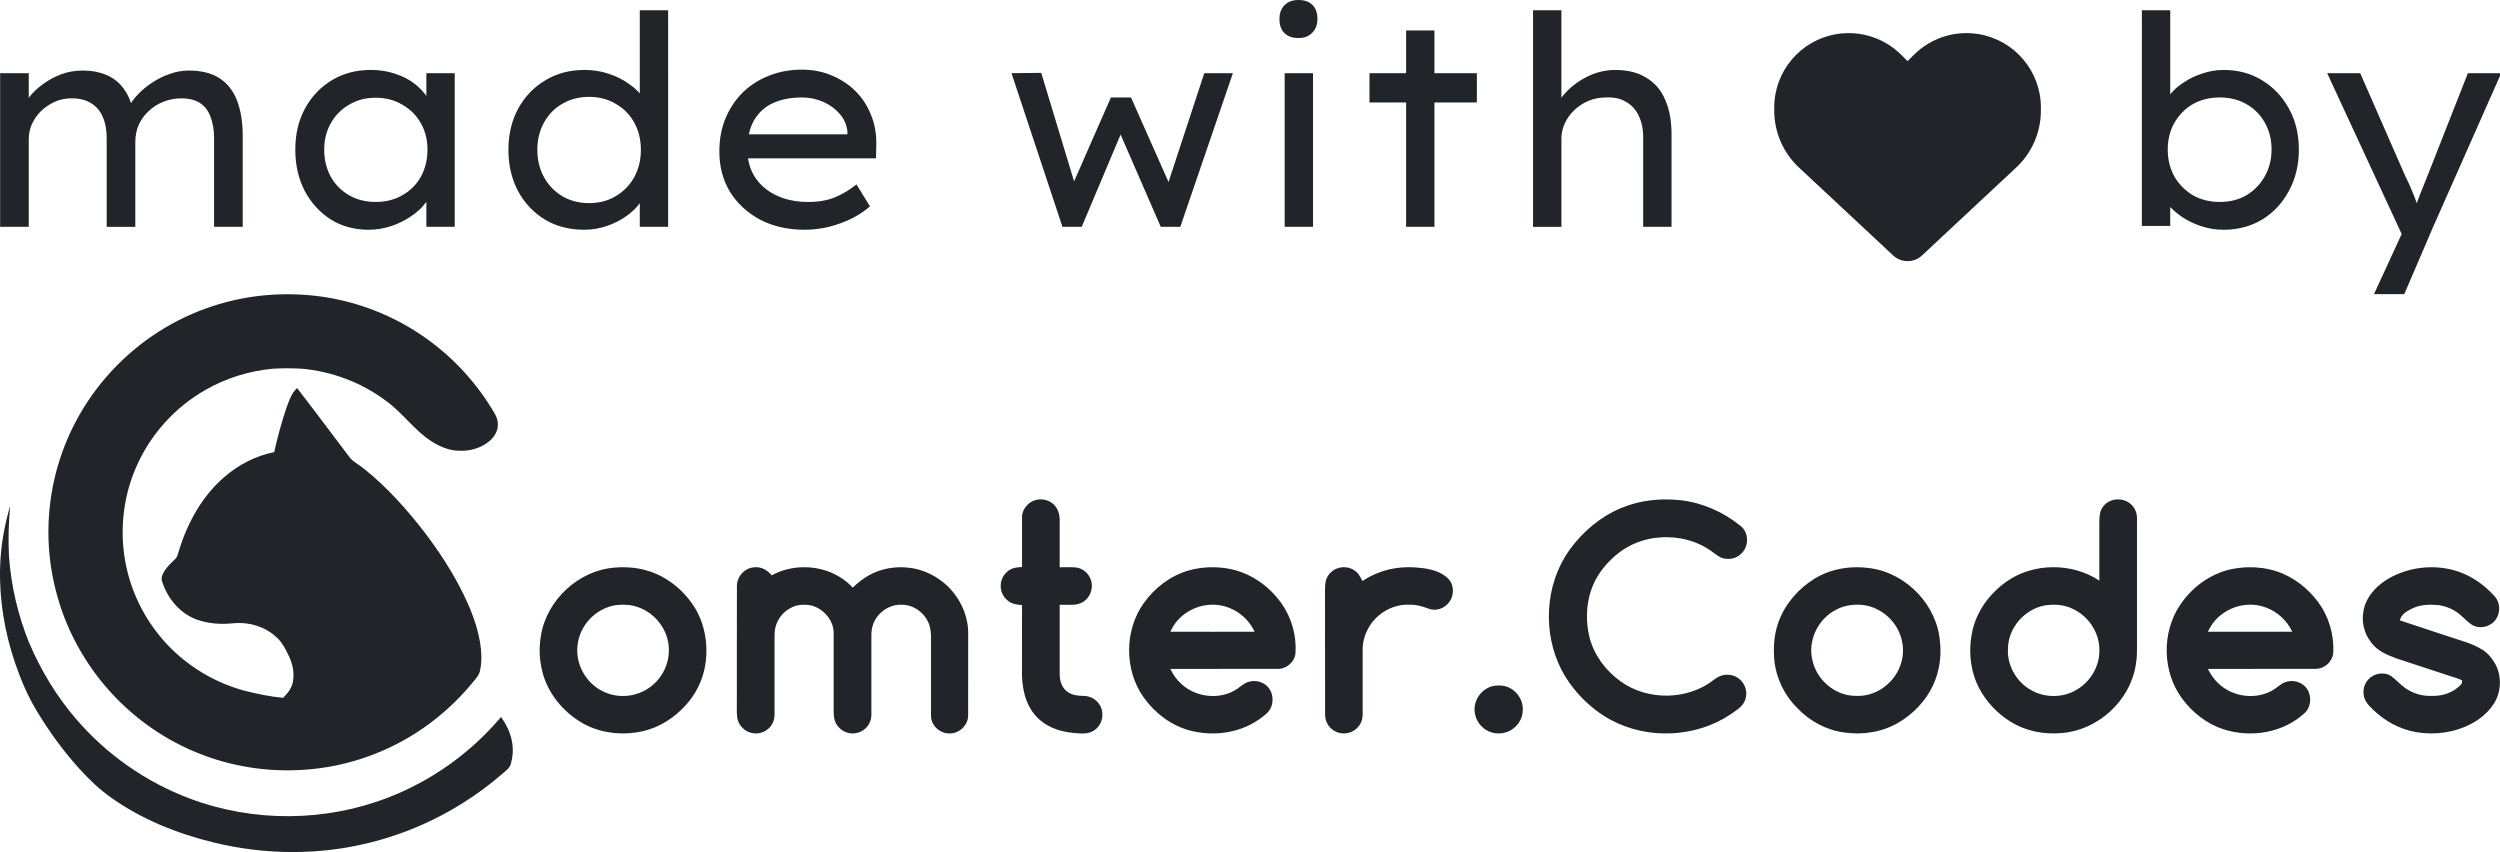
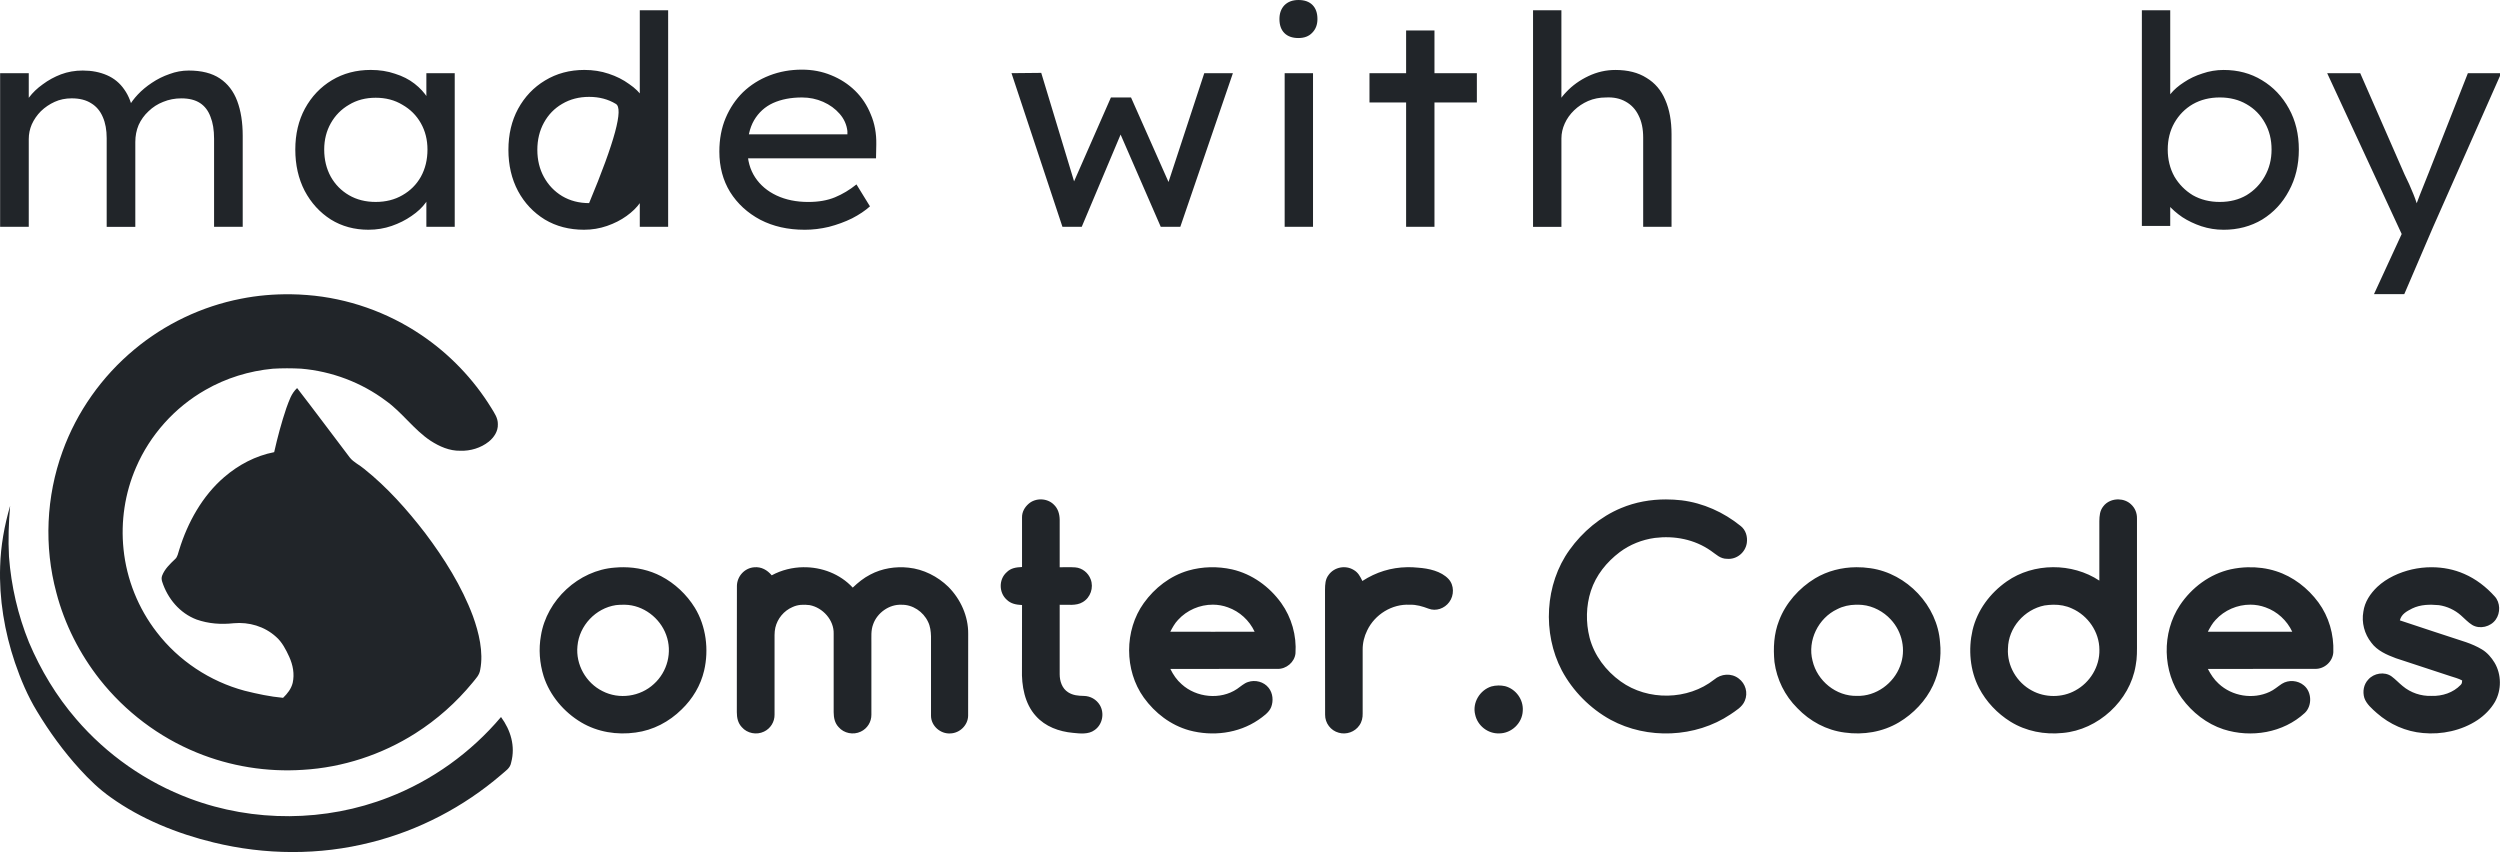
<svg xmlns="http://www.w3.org/2000/svg" xmlns:ns1="http://sodipodi.sourceforge.net/DTD/sodipodi-0.dtd" xmlns:ns2="http://www.inkscape.org/namespaces/inkscape" version="1.1" viewBox="0 0 200.009 68.166" width="200.009" height="68.166" id="svg40" ns1:docname="made_with_love_by_comtercodes.svg" ns2:version="1.3.2 (091e20e, 2023-11-25, custom)">
  <defs id="defs44" />
  <ns1:namedview id="namedview42" pagecolor="#ffffff" bordercolor="#666666" borderopacity="1.0" ns2:showpageshadow="2" ns2:pageopacity="0.0" ns2:pagecheckerboard="0" ns2:deskcolor="#d1d1d1" ns2:document-units="pt" showgrid="false" ns2:zoom="2.4539174" ns2:cx="84.762429" ns2:cy="-0.20375584" ns2:window-width="1920" ns2:window-height="1017" ns2:window-x="1912" ns2:window-y="-8" ns2:window-maximized="1" ns2:current-layer="svg40" />
  <path id="path4" d="m 23.247,23.544 c -1.33,-0.018 -2.665,0.096 -3.967,0.356 -3.127,0.608 -6.088,2.02 -8.533,4.06 -2.59,2.15 -4.599,4.985 -5.743,8.154 -1.313,3.604 -1.493,7.603 -0.493,11.307 0.657,2.519 1.868,4.898 3.476,6.942 2.035,2.573 4.723,4.611 7.763,5.849 2.678,1.099 5.601,1.568 8.489,1.377 3.178,-0.187 6.306,-1.211 8.991,-2.919 1.73,-1.097 3.276,-2.473 4.576,-4.055 0.266,-0.339 0.551,-0.595 0.614,-1.045 0.272,-1.396 -0.109,-2.965 -0.585,-4.28 -0.888,-2.382 -2.299,-4.623 -3.825,-6.646 -1.431,-1.86 -3.033,-3.661 -4.871,-5.128 -0.365,-0.315 -0.853,-0.53 -1.152,-0.908 -1.407,-1.852 -2.796,-3.722 -4.218,-5.562 -0.48,0.452 -0.638,1.013 -0.864,1.612 -0.389,1.151 -0.703,2.331 -0.97,3.516 -1.493,0.291 -2.859,1.014 -4.006,2.004 -1.739,1.496 -2.918,3.624 -3.588,5.796 -0.089,0.251 -0.128,0.591 -0.341,0.764 -0.398,0.378 -0.83,0.79 -1.03,1.317 -0.061,0.164 -0.047,0.317 0.004,0.482 0.435,1.351 1.408,2.521 2.756,3.029 0.957,0.336 1.96,0.406 2.964,0.295 1.227,-0.113 2.47,0.252 3.388,1.084 0.48,0.414 0.794,1.029 1.056,1.599 0.298,0.664 0.435,1.368 0.278,2.089 -0.122,0.485 -0.418,0.854 -0.769,1.196 -1.045,-0.096 -2.062,-0.314 -3.079,-0.568 C 16.798,54.518 14.288,52.857 12.543,50.581 11.061,48.671 10.128,46.347 9.883,43.942 9.652,41.718 9.99,39.45 10.883,37.397 c 1.118,-2.598 3.094,-4.803 5.553,-6.202 1.648,-0.948 3.497,-1.517 5.388,-1.696 0.755,-0.046 1.512,-0.043 2.267,-0.004 2.444,0.206 4.823,1.1 6.786,2.573 1.269,0.898 2.247,2.321 3.569,3.194 0.712,0.46 1.517,0.818 2.381,0.8 0.804,0.028 1.646,-0.223 2.276,-0.728 0.418,-0.338 0.749,-0.832 0.727,-1.389 0.01,-0.509 -0.274,-0.893 -0.524,-1.309 -1.43,-2.319 -3.353,-4.323 -5.615,-5.844 -2.695,-1.82 -5.873,-2.938 -9.115,-3.188 -0.441,-0.035 -0.884,-0.056 -1.327,-0.062 z M 169.497,39.953 c -0.468,-0.011 -0.942,0.177 -1.229,0.56 -0.276,0.349 -0.305,0.747 -0.313,1.176 0.005,1.588 4e-5,3.175 0,4.762 -2.175,-1.443 -5.258,-1.441 -7.403,0.062 -1.339,0.937 -2.366,2.305 -2.742,3.909 -0.349,1.527 -0.208,3.218 0.519,4.619 0.573,1.101 1.467,2.043 2.52,2.697 1.247,0.77 2.725,1.051 4.174,0.901 2.829,-0.242 5.378,-2.578 5.837,-5.385 0.125,-0.624 0.105,-1.229 0.106,-1.861 v -9.902 c 0.011,-0.441 -0.152,-0.848 -0.479,-1.146 -0.267,-0.253 -0.628,-0.382 -0.992,-0.391 z m -86.181,3.89e-4 c -0.368,-0.012 -0.741,0.104 -1.02,0.349 -0.32,0.275 -0.536,0.66 -0.53,1.089 -0.005,1.323 -0.005,2.647 0,3.971 -0.469,0.025 -0.895,0.075 -1.238,0.428 -0.628,0.563 -0.619,1.618 0.005,2.18 0.342,0.34 0.77,0.408 1.233,0.435 -0.007,1.714 -8.5e-5,3.428 -0.005,5.143 -0.038,1.302 0.209,2.744 1.115,3.737 0.749,0.844 1.859,1.244 2.959,1.344 0.567,0.058 1.251,0.14 1.735,-0.221 0.634,-0.436 0.809,-1.343 0.421,-2 -0.273,-0.45 -0.747,-0.722 -1.274,-0.733 -0.452,-0.009 -0.874,-0.041 -1.264,-0.292 -0.485,-0.306 -0.674,-0.894 -0.674,-1.443 -0.005,-1.852 0,-3.706 0,-5.558 0.61,-0.027 1.312,0.115 1.844,-0.213 0.621,-0.362 0.893,-1.159 0.634,-1.828 -0.193,-0.517 -0.671,-0.902 -1.225,-0.949 -0.416,-0.03 -0.836,-0.007 -1.253,-0.011 0,-1.263 0,-2.532 0,-3.793 -0.006,-0.458 -0.128,-0.898 -0.469,-1.22 -0.263,-0.265 -0.627,-0.404 -0.995,-0.416 z m 49.98,0.002 c -1.234,-0.002 -2.456,0.211 -3.606,0.694 -1.647,0.684 -3.083,1.895 -4.117,3.339 -1.983,2.745 -2.185,6.668 -0.622,9.65 0.874,1.639 2.273,3.054 3.903,3.946 2.942,1.597 6.794,1.442 9.582,-0.426 0.428,-0.299 0.947,-0.585 1.153,-1.09 0.274,-0.633 0.066,-1.381 -0.49,-1.788 -0.591,-0.451 -1.403,-0.383 -1.959,0.089 -2.104,1.662 -5.31,1.712 -7.48,0.147 -1.186,-0.851 -2.119,-2.083 -2.488,-3.506 -0.309,-1.218 -0.284,-2.537 0.103,-3.734 0.411,-1.261 1.261,-2.31 2.309,-3.103 0.821,-0.614 1.791,-0.997 2.804,-1.138 1.578,-0.195 3.178,0.111 4.491,1.03 0.419,0.284 0.745,0.646 1.292,0.641 0.769,0.072 1.469,-0.507 1.58,-1.263 0.074,-0.509 -0.08,-1.045 -0.496,-1.367 -1.357,-1.097 -2.987,-1.834 -4.724,-2.05 -0.411,-0.046 -0.824,-0.071 -1.235,-0.071 z M 0.81,40.47 c -0.459,1.582 -0.752,3.196 -0.799,4.845 -0.089,2.601 0.353,5.235 1.185,7.697 0.458,1.343 1.023,2.684 1.764,3.896 0.991,1.645 2.132,3.214 3.426,4.633 0.751,0.826 1.55,1.598 2.464,2.243 2.43,1.745 5.332,2.91 8.227,3.614 4.131,1.009 8.475,1.044 12.603,-0.006 3.827,-0.959 7.406,-2.829 10.401,-5.394 0.34,-0.318 0.738,-0.512 0.817,-1.008 0.345,-1.293 -0.042,-2.573 -0.815,-3.626 -2.405,2.846 -5.516,5.083 -8.993,6.428 -5.048,1.972 -10.802,2.007 -15.876,0.106 C 11.699,62.588 8.532,60.373 6.09,57.524 4.512,55.696 3.26,53.612 2.318,51.391 1.432,49.205 0.895,46.884 0.719,44.533 c -0.074,-1.358 -0.026,-2.709 0.091,-4.063 z M 112.576,45.378 c -1.276,0.021 -2.483,0.389 -3.582,1.103 -0.172,-0.357 -0.338,-0.683 -0.697,-0.886 -0.653,-0.4 -1.548,-0.229 -1.997,0.393 -0.276,0.355 -0.289,0.757 -0.294,1.189 0.009,3.328 -0.006,6.677 0.007,10.002 -0.006,0.672 0.446,1.271 1.096,1.443 0.607,0.175 1.29,-0.067 1.645,-0.59 0.2,-0.283 0.273,-0.612 0.264,-0.955 0,-1.7 -0.005,-3.399 0,-5.098 -0.005,-0.537 0.126,-1.067 0.365,-1.549 0.611,-1.273 1.986,-2.128 3.405,-2.048 0.53,-0.019 1.009,0.13 1.499,0.312 0.598,0.236 1.287,-0.017 1.656,-0.523 0.401,-0.53 0.406,-1.353 -0.056,-1.848 -0.59,-0.633 -1.589,-0.844 -2.417,-0.905 -0.301,-0.032 -0.599,-0.046 -0.894,-0.041 z m -48.299,8.64e-4 c -0.878,0.01 -1.756,0.225 -2.537,0.649 -0.36,-0.427 -0.825,-0.695 -1.4,-0.644 -0.772,0.057 -1.373,0.721 -1.384,1.492 -0.012,3.358 0,6.742 -0.007,10.102 0,0.442 0.086,0.866 0.398,1.197 0.429,0.5 1.182,0.643 1.773,0.358 0.522,-0.245 0.855,-0.78 0.847,-1.358 0,-1.926 0,-3.857 0,-5.784 0.005,-0.383 -0.025,-0.802 0.062,-1.175 0.171,-0.732 0.686,-1.353 1.378,-1.65 0.434,-0.205 0.895,-0.21 1.363,-0.155 1.055,0.193 1.963,1.201 1.927,2.293 0,2.091 0,4.183 0,6.273 0.005,0.443 0.081,0.862 0.396,1.195 0.428,0.502 1.181,0.645 1.772,0.361 0.525,-0.247 0.857,-0.777 0.85,-1.359 0.005,-1.895 0,-3.791 0,-5.686 0.009,-0.538 -0.052,-1.039 0.144,-1.552 0.322,-0.909 1.281,-1.595 2.251,-1.553 0.901,-0.026 1.759,0.555 2.136,1.362 0.178,0.353 0.225,0.764 0.238,1.156 0,2.123 -0.005,4.251 0,6.375 0.008,0.8 0.758,1.454 1.549,1.401 0.752,-0.022 1.408,-0.659 1.421,-1.417 0.007,-2.183 0,-4.373 0.005,-6.557 0.014,-1.402 -0.607,-2.77 -1.589,-3.756 -0.852,-0.832 -1.993,-1.409 -3.181,-1.532 -1.04,-0.115 -2.133,0.058 -3.061,0.552 -0.531,0.272 -0.975,0.636 -1.405,1.044 -1.018,-1.098 -2.482,-1.649 -3.946,-1.631 z m -14.374,8.66e-4 c -0.239,-9.51e-4 -0.478,0.009 -0.717,0.031 -2.887,0.208 -5.454,2.591 -5.909,5.441 -0.194,1.081 -0.11,2.198 0.215,3.245 0.493,1.545 1.627,2.877 3.013,3.7 1.302,0.773 2.853,1.019 4.343,0.809 1.403,-0.183 2.688,-0.861 3.689,-1.852 0.876,-0.844 1.519,-1.916 1.796,-3.105 0.39,-1.673 0.16,-3.551 -0.744,-5.028 -0.649,-1.055 -1.601,-1.951 -2.699,-2.524 -0.925,-0.481 -1.952,-0.71 -2.987,-0.716 z m 98.595,2.95e-4 c -1.15,0.009 -2.288,0.293 -3.287,0.891 -1.276,0.774 -2.35,1.975 -2.881,3.38 -0.418,1.063 -0.471,2.182 -0.367,3.309 0.187,1.399 0.828,2.699 1.83,3.693 1.005,1.054 2.338,1.769 3.788,1.953 1.493,0.21 3.036,-0.041 4.34,-0.815 1.16,-0.691 2.151,-1.728 2.726,-2.956 0.492,-1.051 0.689,-2.287 0.563,-3.438 -0.201,-2.951 -2.65,-5.519 -5.563,-5.937 -0.381,-0.056 -0.766,-0.084 -1.149,-0.081 z m 46.051,4.26e-4 c -0.534,-8.64e-4 -1.068,0.059 -1.585,0.176 -1.003,0.235 -2.012,0.684 -2.77,1.394 -0.563,0.541 -1.008,1.197 -1.117,1.985 -0.156,0.87 0.086,1.787 0.636,2.478 0.467,0.642 1.244,0.977 1.965,1.246 1.449,0.478 2.899,0.954 4.349,1.43 0.316,0.107 0.663,0.187 0.955,0.35 -0.012,0.136 -0.009,0.254 -0.118,0.354 -0.599,0.627 -1.476,0.909 -2.332,0.881 -0.838,0.03 -1.673,-0.251 -2.314,-0.791 -0.304,-0.246 -0.57,-0.539 -0.884,-0.77 -0.561,-0.405 -1.418,-0.261 -1.864,0.253 -0.37,0.39 -0.465,0.959 -0.316,1.465 0.161,0.487 0.629,0.886 1.004,1.218 1.025,0.902 2.322,1.479 3.686,1.595 1.499,0.144 3.097,-0.196 4.36,-1.033 0.559,-0.375 1.058,-0.87 1.398,-1.454 0.539,-0.955 0.533,-2.197 -0.028,-3.141 -0.248,-0.412 -0.586,-0.804 -1.001,-1.055 -0.399,-0.243 -0.837,-0.43 -1.277,-0.584 -1.765,-0.583 -3.537,-1.15 -5.298,-1.746 0.126,-0.512 0.557,-0.729 0.988,-0.952 0.686,-0.327 1.401,-0.33 2.144,-0.264 0.646,0.096 1.265,0.382 1.755,0.817 0.29,0.254 0.575,0.567 0.904,0.768 0.609,0.362 1.472,0.144 1.876,-0.427 0.388,-0.532 0.377,-1.37 -0.08,-1.86 -0.685,-0.761 -1.499,-1.393 -2.442,-1.801 -0.812,-0.358 -1.703,-0.529 -2.593,-0.531 z m -97.733,9.5e-4 c -0.591,0.015 -1.18,0.103 -1.746,0.266 -1.452,0.424 -2.687,1.381 -3.563,2.602 -1.565,2.18 -1.564,5.38 0,7.559 0.897,1.243 2.151,2.207 3.638,2.622 1.853,0.5 3.921,0.253 5.524,-0.835 0.374,-0.263 0.854,-0.583 1.028,-1.022 0.194,-0.502 0.141,-1.114 -0.2,-1.543 -0.38,-0.487 -1.067,-0.665 -1.647,-0.468 -0.326,0.101 -0.6,0.37 -0.884,0.558 -1.33,0.894 -3.256,0.692 -4.429,-0.38 -0.391,-0.339 -0.676,-0.76 -0.903,-1.222 2.855,-0.011 5.713,8.64e-4 8.569,-0.006 0.7,0.023 1.374,-0.54 1.44,-1.244 0.098,-1.419 -0.311,-2.862 -1.138,-4.021 -0.952,-1.322 -2.335,-2.326 -3.933,-2.694 -0.574,-0.128 -1.168,-0.186 -1.759,-0.171 z m 83.01,8.66e-4 c -0.459,0.013 -0.917,0.068 -1.362,0.164 -1.673,0.375 -3.123,1.46 -4.066,2.878 -1.461,2.197 -1.404,5.311 0.162,7.441 0.824,1.129 1.99,2.045 3.325,2.481 2.217,0.71 4.777,0.289 6.51,-1.311 0.596,-0.567 0.566,-1.675 -0.073,-2.2 -0.485,-0.412 -1.224,-0.468 -1.763,-0.129 -0.334,0.219 -0.618,0.483 -0.988,0.649 -1.332,0.617 -2.992,0.348 -4.066,-0.655 -0.372,-0.333 -0.636,-0.744 -0.867,-1.182 2.862,-0.011 5.725,8.64e-4 8.586,-0.006 0.744,0.014 1.41,-0.589 1.45,-1.335 0.056,-1.413 -0.353,-2.838 -1.192,-3.981 -0.842,-1.144 -2.032,-2.072 -3.395,-2.502 -0.723,-0.233 -1.494,-0.331 -2.259,-0.31 z m 0.219,2.993 c 0.408,0.002 0.817,0.072 1.208,0.217 0.942,0.334 1.71,1.046 2.135,1.948 -2.251,0.003 -4.502,0.007 -6.753,-0.002 0.18,-0.335 0.353,-0.663 0.618,-0.942 0.712,-0.784 1.75,-1.226 2.793,-1.221 z m -83.016,9.5e-5 c 0.408,9.51e-4 0.816,0.07 1.206,0.214 0.946,0.336 1.715,1.042 2.14,1.951 -2.249,0.003 -4.499,0.007 -6.747,-0.002 0.176,-0.336 0.351,-0.663 0.615,-0.941 0.71,-0.783 1.745,-1.225 2.787,-1.222 z m 67.245,0.004 c 0.512,-0.006 1.017,0.079 1.494,0.304 1.286,0.567 2.189,1.881 2.191,3.296 0.034,1.345 -0.75,2.628 -1.927,3.262 -1.048,0.588 -2.428,0.586 -3.478,0.003 -1.207,-0.64 -1.997,-1.993 -1.91,-3.363 0.029,-1.663 1.308,-3.122 2.929,-3.444 0.234,-0.034 0.468,-0.055 0.701,-0.058 z m -15.804,3.89e-4 c 0.172,-0.004 0.346,0.003 0.521,0.017 0.862,0.084 1.698,0.531 2.28,1.167 0.917,0.983 1.237,2.448 0.749,3.711 -0.519,1.409 -1.94,2.446 -3.457,2.399 -1.667,0.04 -3.179,-1.198 -3.553,-2.808 -0.423,-1.625 0.463,-3.42 1.972,-4.128 0.473,-0.245 0.973,-0.347 1.488,-0.358 z m -98.467,0.002 c 1.457,0.028 2.798,1.047 3.292,2.41 0.512,1.375 0.102,2.954 -0.982,3.931 -1.093,1.015 -2.777,1.256 -4.105,0.573 -1.33,-0.657 -2.163,-2.132 -2.009,-3.613 0.144,-1.637 1.455,-3.025 3.077,-3.271 0.193,-0.024 0.391,-0.029 0.586,-0.03 0.047,-9.51e-4 0.094,-9.51e-4 0.141,-3.89e-4 z m 69.86,6.46 c -0.184,0.003 -0.368,0.027 -0.543,0.076 -0.926,0.289 -1.54,1.3 -1.302,2.252 0.188,0.888 1.016,1.541 1.926,1.505 0.976,8.64e-4 1.841,-0.817 1.882,-1.795 0.072,-0.902 -0.546,-1.757 -1.417,-1.985 -0.177,-0.038 -0.362,-0.057 -0.546,-0.055 z" style="fill:#212529;fill-opacity:1;stroke:none;stroke-width:1" />
-   <path style="font-size:22.711px;line-height:14.195px;font-family:'Lexend Exa';-inkscape-font-specification:'Lexend Exa';letter-spacing:0px;word-spacing:0px;fill:#212529;stroke-width:0.75px" d="M 0.01,17.601 V 5.678 H 2.372 V 8.585 L 1.758,8.676 Q 1.94,8.131 2.394,7.563 2.849,6.995 3.53,6.541 4.211,6.064 5.029,5.769 5.869,5.473 6.823,5.473 q 1.113,0 1.999,0.363 0.886,0.363 1.431,1.113 0.568,0.749 0.749,1.862 L 10.457,8.676 10.616,8.29 q 0.273,-0.477 0.749,-0.954 0.5,-0.5 1.158,-0.908 0.681,-0.432 1.454,-0.681 0.772,-0.273 1.59,-0.273 1.59,0 2.566,0.613 0.977,0.613 1.431,1.749 0.454,1.136 0.454,2.703 v 7.063 h -2.362 v -6.836 q 0,-1.022 -0.295,-1.703 -0.273,-0.704 -0.863,-1.067 -0.59,-0.363 -1.544,-0.363 -0.795,0 -1.499,0.273 -0.681,0.25 -1.204,0.727 -0.522,0.454 -0.818,1.067 -0.273,0.613 -0.273,1.317 v 6.586 H 8.799 V 10.72 q 0,-0.954 -0.318,-1.635 Q 8.163,8.38 7.527,8.017 6.891,7.631 5.915,7.631 q -0.772,0 -1.408,0.273 Q 3.871,8.176 3.371,8.63 2.894,9.084 2.621,9.652 2.372,10.197 2.372,10.788 v 6.813 z M 30.397,17.828 q -1.749,0 -3.111,-0.795 -1.363,-0.818 -2.158,-2.226 -0.772,-1.408 -0.772,-3.202 0,-1.794 0.795,-3.18 0.818,-1.408 2.226,-2.203 1.408,-0.795 3.202,-0.795 1.09,0 1.999,0.295 0.931,0.273 1.612,0.772 0.681,0.5 1.09,1.113 0.409,0.59 0.454,1.249 L 35.166,8.766 V 5.678 h 2.339 V 17.601 h -2.339 v -3.021 l 0.5,-0.023 q -0.091,0.568 -0.545,1.158 -0.432,0.568 -1.181,1.045 -0.727,0.477 -1.635,0.772 -0.908,0.295 -1.908,0.295 z m 0.59,-2.158 q 1.249,0 2.203,-0.522 0.977,-0.522 1.522,-1.431 0.545,-0.931 0.545,-2.112 0,-1.136 -0.545,-2.044 -0.545,-0.908 -1.522,-1.431 -0.954,-0.545 -2.203,-0.545 -1.249,0 -2.203,0.545 -0.954,0.522 -1.499,1.431 -0.545,0.908 -0.545,2.044 0,1.181 0.545,2.112 0.545,0.908 1.499,1.431 0.954,0.522 2.203,0.522 z m 17.192,2.158 q -1.84,0 -3.248,-0.795 -1.408,-0.818 -2.203,-2.203 -0.795,-1.408 -0.795,-3.202 0,-1.794 0.795,-3.18 0.818,-1.408 2.226,-2.203 1.431,-0.818 3.248,-0.818 1.067,0 1.999,0.295 0.954,0.295 1.681,0.795 0.749,0.477 1.158,1.067 0.409,0.568 0.409,1.136 L 52.768,8.766 V 0.795 h 2.339 V 17.601 H 52.768 v -3.021 l 0.454,0.068 q 0,0.545 -0.432,1.09 -0.409,0.545 -1.113,1.022 -0.704,0.477 -1.612,0.772 -0.908,0.295 -1.885,0.295 z m 0.409,-2.067 q 1.249,0 2.203,-0.545 0.977,-0.545 1.522,-1.476 0.545,-0.931 0.545,-2.112 0,-1.181 -0.545,-2.112 Q 51.768,8.585 50.792,8.062 49.838,7.517 48.589,7.517 q -1.249,0 -2.226,0.545 -0.954,0.522 -1.499,1.454 -0.545,0.931 -0.545,2.112 0,1.181 0.545,2.112 0.545,0.931 1.499,1.476 0.977,0.545 2.226,0.545 z m 17.76,2.067 q -2.044,0 -3.634,-0.772 -1.59,-0.795 -2.498,-2.158 -0.886,-1.363 -0.886,-3.134 0,-1.454 0.522,-2.612 0.522,-1.158 1.431,-1.999 0.931,-0.84 2.18,-1.295 1.249,-0.454 2.68,-0.454 1.295,0 2.407,0.432 1.136,0.432 1.976,1.204 0.84,0.772 1.295,1.84 0.477,1.045 0.454,2.317 l -0.023,1.09 H 61.239 l -0.522,-1.862 h 9.516 L 69.892,10.72 V 10.175 Q 69.801,9.425 69.256,8.835 68.711,8.244 67.893,7.903 67.076,7.563 66.144,7.563 q -1.363,0 -2.385,0.432 -0.999,0.432 -1.567,1.34 -0.545,0.886 -0.545,2.271 0,1.249 0.636,2.158 0.636,0.908 1.771,1.408 1.136,0.5 2.612,0.5 1.272,0 2.203,-0.363 0.931,-0.363 1.771,-0.999 l 1.113,1.703 q -0.59,0.5 -1.476,0.931 -0.886,0.409 -1.908,0.659 -0.999,0.227 -2.021,0.227 z m 21.28,-0.227 -4.202,-11.923 2.453,-0.023 2.93,9.107 -0.522,-0.045 3.339,-7.154 h 1.658 l 3.384,7.177 -0.522,0.045 3.18,-9.107 H 101.687 L 97.349,17.601 H 95.737 L 91.944,9.402 92.921,9.334 89.219,17.601 Z m 18.328,0 V 5.678 h 2.339 V 17.601 Z m 1.136,-14.649 q -0.749,0 -1.158,-0.386 -0.409,-0.386 -0.409,-1.09 0,-0.659 0.409,-1.067 Q 106.366,6.198883e-7 107.093,6.198883e-7 q 0.749,0 1.158,0.386 0.409,0.386 0.409,1.09 0,0.659 -0.432,1.067 -0.409,0.409 -1.136,0.409 z M 115.973,17.601 V 2.362 h 2.339 v 15.239 z m -3.021,-9.652 v -2.271 h 8.857 v 2.271 z m 13.49,9.652 V 0.795 h 2.339 V 8.494 l -0.59,0.182 q 0.25,-0.818 0.999,-1.544 0.749,-0.749 1.817,-1.226 1.067,-0.477 2.226,-0.477 1.544,0 2.566,0.613 1.045,0.59 1.544,1.703 0.522,1.113 0.522,2.68 v 7.177 h -2.339 v -6.927 q 0,-1.022 -0.386,-1.726 -0.363,-0.704 -1.067,-1.067 -0.681,-0.363 -1.612,-0.318 -0.795,0 -1.476,0.273 -0.659,0.273 -1.158,0.727 -0.5,0.454 -0.772,1.022 -0.273,0.568 -0.273,1.158 v 6.859 h -1.158 q -0.409,0 -0.704,0 -0.295,0 -0.477,0 z m 56.937,0.227 q -0.931,0 -1.817,-0.273 -0.863,-0.273 -1.567,-0.704 -0.704,-0.454 -1.181,-0.977 -0.454,-0.545 -0.59,-1.022 l 0.772,-0.227 v 2.907 h -2.339 V 0.795 h 2.339 V 8.403 L 178.451,8.29 q 0.136,-0.5 0.568,-0.999 0.432,-0.5 1.113,-0.908 0.681,-0.432 1.522,-0.681 0.84,-0.273 1.749,-0.273 1.771,0 3.157,0.795 1.408,0.795 2.226,2.203 0.818,1.385 0.818,3.18 0,1.794 -0.818,3.202 -0.795,1.408 -2.203,2.226 -1.408,0.795 -3.202,0.795 z m -0.295,-2.158 q 1.249,0 2.203,-0.522 0.954,-0.545 1.499,-1.454 0.568,-0.931 0.568,-2.089 0,-1.158 -0.545,-2.067 -0.545,-0.931 -1.522,-1.454 -0.954,-0.522 -2.203,-0.522 -1.249,0 -2.226,0.522 -0.954,0.522 -1.522,1.454 -0.545,0.908 -0.545,2.067 0,1.158 0.545,2.089 0.568,0.908 1.522,1.454 0.977,0.522 2.226,0.522 z m 12.718,7.154 2.725,-5.564 0.023,1.84 -6.609,-13.422 h 2.725 l 3.656,7.858 q 0.409,0.772 0.727,1.522 0.318,0.727 0.454,1.363 l -0.477,0.091 q 0.25,-0.636 0.568,-1.408 0.318,-0.772 0.704,-1.658 l 3.248,-7.767 h 2.748 l -5.632,11.969 -2.362,5.178 z" id="text1-9-8" transform="scale(0.97,1.031)" aria-label="made with    by" />
-   <path fill="currentColor" d="m 143.93,13.409 7.529,7.029 c 0.312,0.292 0.725,0.454 1.154,0.454 0.429,0 0.842,-0.162 1.154,-0.454 l 7.529,-7.029 c 1.267,-1.179 1.983,-2.833 1.983,-4.562 V 8.605 c 0,-2.912 -2.104,-5.396 -4.975,-5.875 -1.9,-0.317 -3.833,0.304 -5.192,1.663 l -0.5,0.5 -0.5,-0.5 c -1.358,-1.358 -3.292,-1.979 -5.192,-1.663 -2.871,0.479 -4.975,2.962 -4.975,5.875 v 0.242 c 0,1.729 0.717,3.383 1.983,4.562" id="path1-5-5" style="fill:#212529;fill-opacity:1;stroke:none;stroke-width:0.75" />
+   <path style="font-size:22.711px;line-height:14.195px;font-family:'Lexend Exa';-inkscape-font-specification:'Lexend Exa';letter-spacing:0px;word-spacing:0px;fill:#212529;stroke-width:0.75px" d="M 0.01,17.601 V 5.678 H 2.372 V 8.585 L 1.758,8.676 Q 1.94,8.131 2.394,7.563 2.849,6.995 3.53,6.541 4.211,6.064 5.029,5.769 5.869,5.473 6.823,5.473 q 1.113,0 1.999,0.363 0.886,0.363 1.431,1.113 0.568,0.749 0.749,1.862 L 10.457,8.676 10.616,8.29 q 0.273,-0.477 0.749,-0.954 0.5,-0.5 1.158,-0.908 0.681,-0.432 1.454,-0.681 0.772,-0.273 1.59,-0.273 1.59,0 2.566,0.613 0.977,0.613 1.431,1.749 0.454,1.136 0.454,2.703 v 7.063 h -2.362 v -6.836 q 0,-1.022 -0.295,-1.703 -0.273,-0.704 -0.863,-1.067 -0.59,-0.363 -1.544,-0.363 -0.795,0 -1.499,0.273 -0.681,0.25 -1.204,0.727 -0.522,0.454 -0.818,1.067 -0.273,0.613 -0.273,1.317 v 6.586 H 8.799 V 10.72 q 0,-0.954 -0.318,-1.635 Q 8.163,8.38 7.527,8.017 6.891,7.631 5.915,7.631 q -0.772,0 -1.408,0.273 Q 3.871,8.176 3.371,8.63 2.894,9.084 2.621,9.652 2.372,10.197 2.372,10.788 v 6.813 z M 30.397,17.828 q -1.749,0 -3.111,-0.795 -1.363,-0.818 -2.158,-2.226 -0.772,-1.408 -0.772,-3.202 0,-1.794 0.795,-3.18 0.818,-1.408 2.226,-2.203 1.408,-0.795 3.202,-0.795 1.09,0 1.999,0.295 0.931,0.273 1.612,0.772 0.681,0.5 1.09,1.113 0.409,0.59 0.454,1.249 L 35.166,8.766 V 5.678 h 2.339 V 17.601 h -2.339 v -3.021 l 0.5,-0.023 q -0.091,0.568 -0.545,1.158 -0.432,0.568 -1.181,1.045 -0.727,0.477 -1.635,0.772 -0.908,0.295 -1.908,0.295 z m 0.59,-2.158 q 1.249,0 2.203,-0.522 0.977,-0.522 1.522,-1.431 0.545,-0.931 0.545,-2.112 0,-1.136 -0.545,-2.044 -0.545,-0.908 -1.522,-1.431 -0.954,-0.545 -2.203,-0.545 -1.249,0 -2.203,0.545 -0.954,0.522 -1.499,1.431 -0.545,0.908 -0.545,2.044 0,1.181 0.545,2.112 0.545,0.908 1.499,1.431 0.954,0.522 2.203,0.522 z m 17.192,2.158 q -1.84,0 -3.248,-0.795 -1.408,-0.818 -2.203,-2.203 -0.795,-1.408 -0.795,-3.202 0,-1.794 0.795,-3.18 0.818,-1.408 2.226,-2.203 1.431,-0.818 3.248,-0.818 1.067,0 1.999,0.295 0.954,0.295 1.681,0.795 0.749,0.477 1.158,1.067 0.409,0.568 0.409,1.136 L 52.768,8.766 V 0.795 h 2.339 V 17.601 H 52.768 v -3.021 l 0.454,0.068 q 0,0.545 -0.432,1.09 -0.409,0.545 -1.113,1.022 -0.704,0.477 -1.612,0.772 -0.908,0.295 -1.885,0.295 z m 0.409,-2.067 Q 51.768,8.585 50.792,8.062 49.838,7.517 48.589,7.517 q -1.249,0 -2.226,0.545 -0.954,0.522 -1.499,1.454 -0.545,0.931 -0.545,2.112 0,1.181 0.545,2.112 0.545,0.931 1.499,1.476 0.977,0.545 2.226,0.545 z m 17.76,2.067 q -2.044,0 -3.634,-0.772 -1.59,-0.795 -2.498,-2.158 -0.886,-1.363 -0.886,-3.134 0,-1.454 0.522,-2.612 0.522,-1.158 1.431,-1.999 0.931,-0.84 2.18,-1.295 1.249,-0.454 2.68,-0.454 1.295,0 2.407,0.432 1.136,0.432 1.976,1.204 0.84,0.772 1.295,1.84 0.477,1.045 0.454,2.317 l -0.023,1.09 H 61.239 l -0.522,-1.862 h 9.516 L 69.892,10.72 V 10.175 Q 69.801,9.425 69.256,8.835 68.711,8.244 67.893,7.903 67.076,7.563 66.144,7.563 q -1.363,0 -2.385,0.432 -0.999,0.432 -1.567,1.34 -0.545,0.886 -0.545,2.271 0,1.249 0.636,2.158 0.636,0.908 1.771,1.408 1.136,0.5 2.612,0.5 1.272,0 2.203,-0.363 0.931,-0.363 1.771,-0.999 l 1.113,1.703 q -0.59,0.5 -1.476,0.931 -0.886,0.409 -1.908,0.659 -0.999,0.227 -2.021,0.227 z m 21.28,-0.227 -4.202,-11.923 2.453,-0.023 2.93,9.107 -0.522,-0.045 3.339,-7.154 h 1.658 l 3.384,7.177 -0.522,0.045 3.18,-9.107 H 101.687 L 97.349,17.601 H 95.737 L 91.944,9.402 92.921,9.334 89.219,17.601 Z m 18.328,0 V 5.678 h 2.339 V 17.601 Z m 1.136,-14.649 q -0.749,0 -1.158,-0.386 -0.409,-0.386 -0.409,-1.09 0,-0.659 0.409,-1.067 Q 106.366,6.198883e-7 107.093,6.198883e-7 q 0.749,0 1.158,0.386 0.409,0.386 0.409,1.09 0,0.659 -0.432,1.067 -0.409,0.409 -1.136,0.409 z M 115.973,17.601 V 2.362 h 2.339 v 15.239 z m -3.021,-9.652 v -2.271 h 8.857 v 2.271 z m 13.49,9.652 V 0.795 h 2.339 V 8.494 l -0.59,0.182 q 0.25,-0.818 0.999,-1.544 0.749,-0.749 1.817,-1.226 1.067,-0.477 2.226,-0.477 1.544,0 2.566,0.613 1.045,0.59 1.544,1.703 0.522,1.113 0.522,2.68 v 7.177 h -2.339 v -6.927 q 0,-1.022 -0.386,-1.726 -0.363,-0.704 -1.067,-1.067 -0.681,-0.363 -1.612,-0.318 -0.795,0 -1.476,0.273 -0.659,0.273 -1.158,0.727 -0.5,0.454 -0.772,1.022 -0.273,0.568 -0.273,1.158 v 6.859 h -1.158 q -0.409,0 -0.704,0 -0.295,0 -0.477,0 z m 56.937,0.227 q -0.931,0 -1.817,-0.273 -0.863,-0.273 -1.567,-0.704 -0.704,-0.454 -1.181,-0.977 -0.454,-0.545 -0.59,-1.022 l 0.772,-0.227 v 2.907 h -2.339 V 0.795 h 2.339 V 8.403 L 178.451,8.29 q 0.136,-0.5 0.568,-0.999 0.432,-0.5 1.113,-0.908 0.681,-0.432 1.522,-0.681 0.84,-0.273 1.749,-0.273 1.771,0 3.157,0.795 1.408,0.795 2.226,2.203 0.818,1.385 0.818,3.18 0,1.794 -0.818,3.202 -0.795,1.408 -2.203,2.226 -1.408,0.795 -3.202,0.795 z m -0.295,-2.158 q 1.249,0 2.203,-0.522 0.954,-0.545 1.499,-1.454 0.568,-0.931 0.568,-2.089 0,-1.158 -0.545,-2.067 -0.545,-0.931 -1.522,-1.454 -0.954,-0.522 -2.203,-0.522 -1.249,0 -2.226,0.522 -0.954,0.522 -1.522,1.454 -0.545,0.908 -0.545,2.067 0,1.158 0.545,2.089 0.568,0.908 1.522,1.454 0.977,0.522 2.226,0.522 z m 12.718,7.154 2.725,-5.564 0.023,1.84 -6.609,-13.422 h 2.725 l 3.656,7.858 q 0.409,0.772 0.727,1.522 0.318,0.727 0.454,1.363 l -0.477,0.091 q 0.25,-0.636 0.568,-1.408 0.318,-0.772 0.704,-1.658 l 3.248,-7.767 h 2.748 l -5.632,11.969 -2.362,5.178 z" id="text1-9-8" transform="scale(0.97,1.031)" aria-label="made with    by" />
</svg>